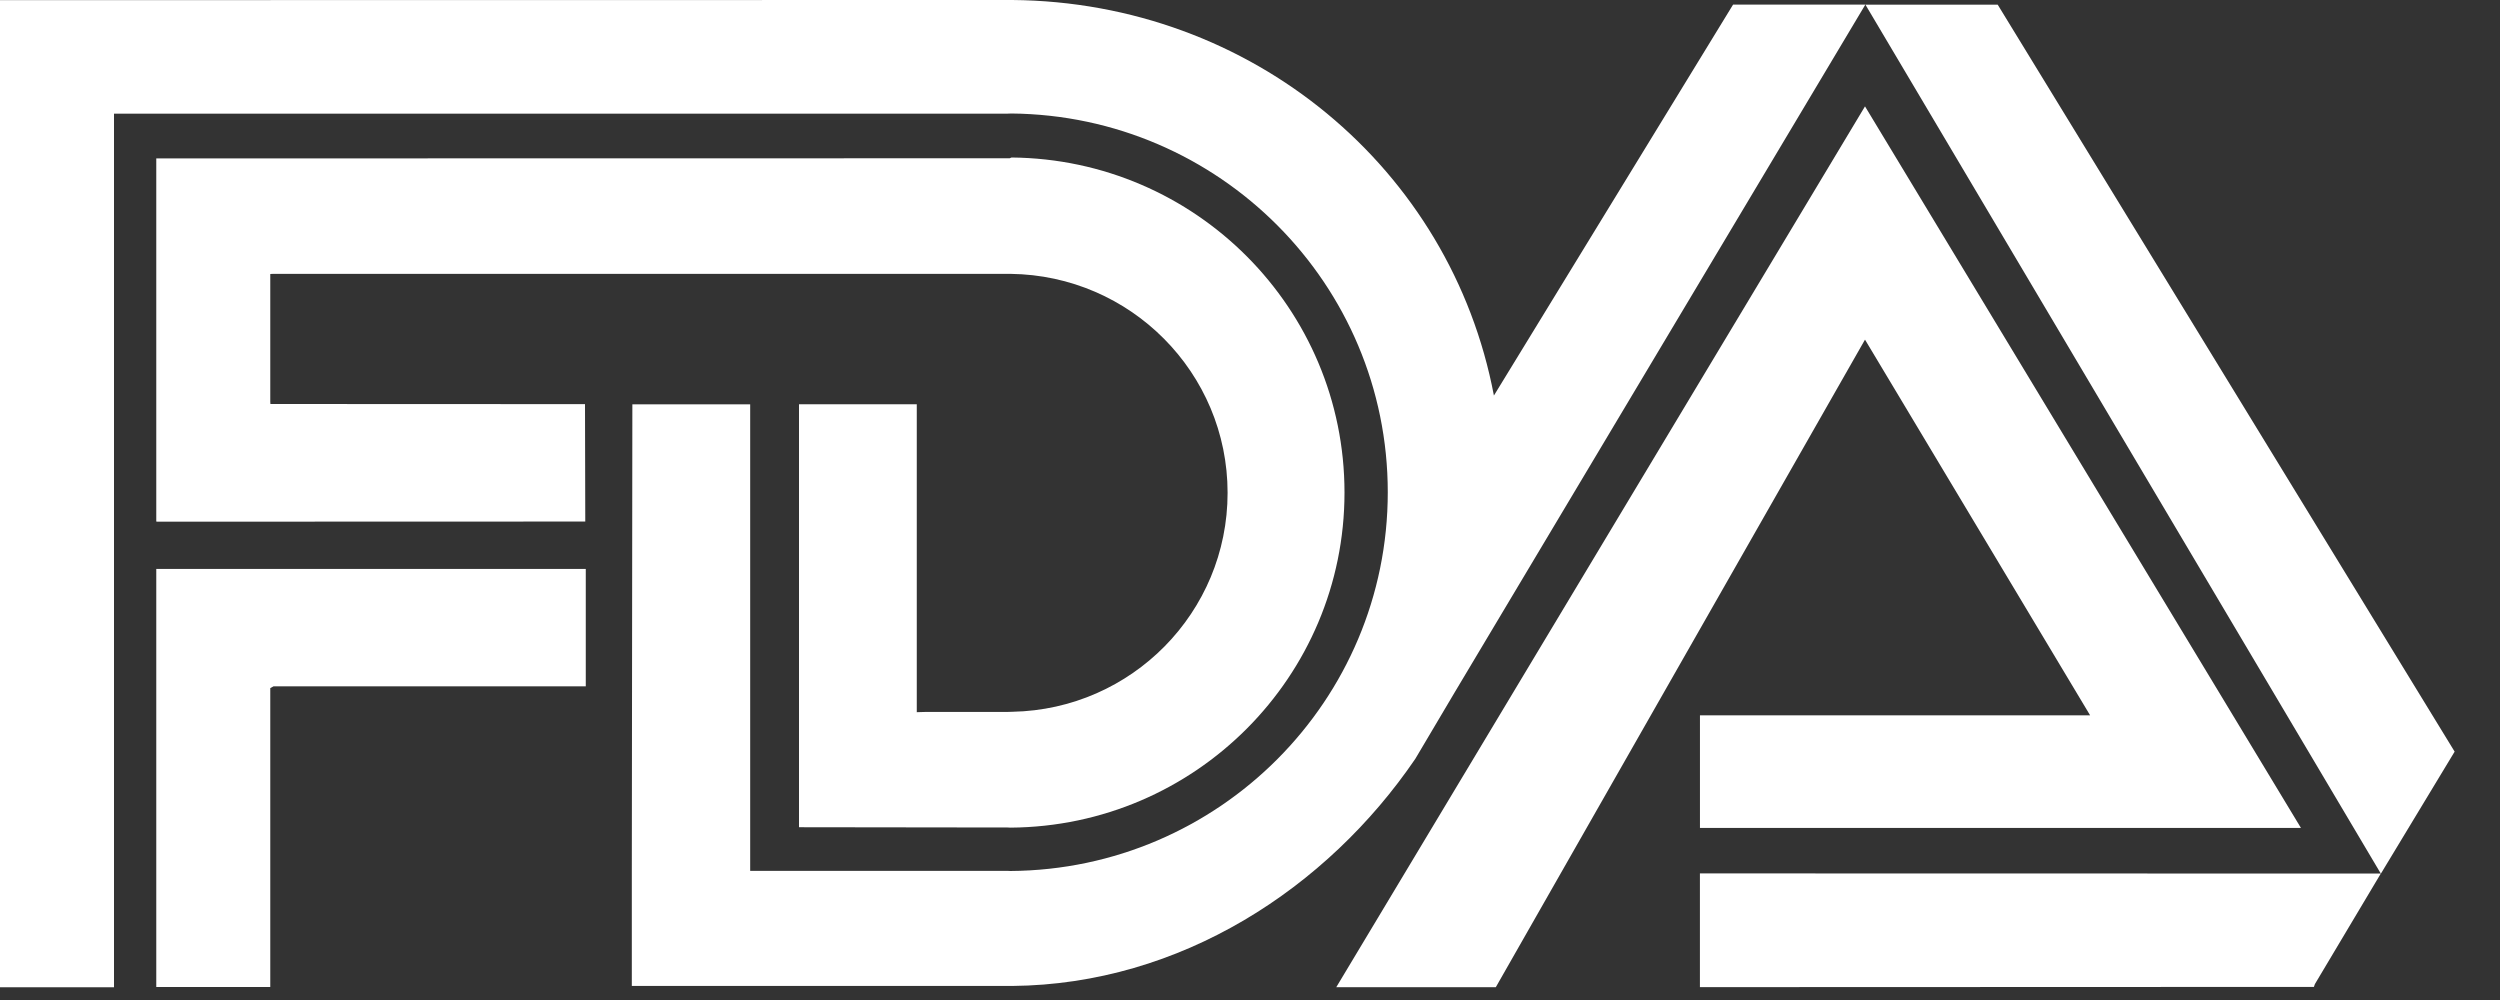
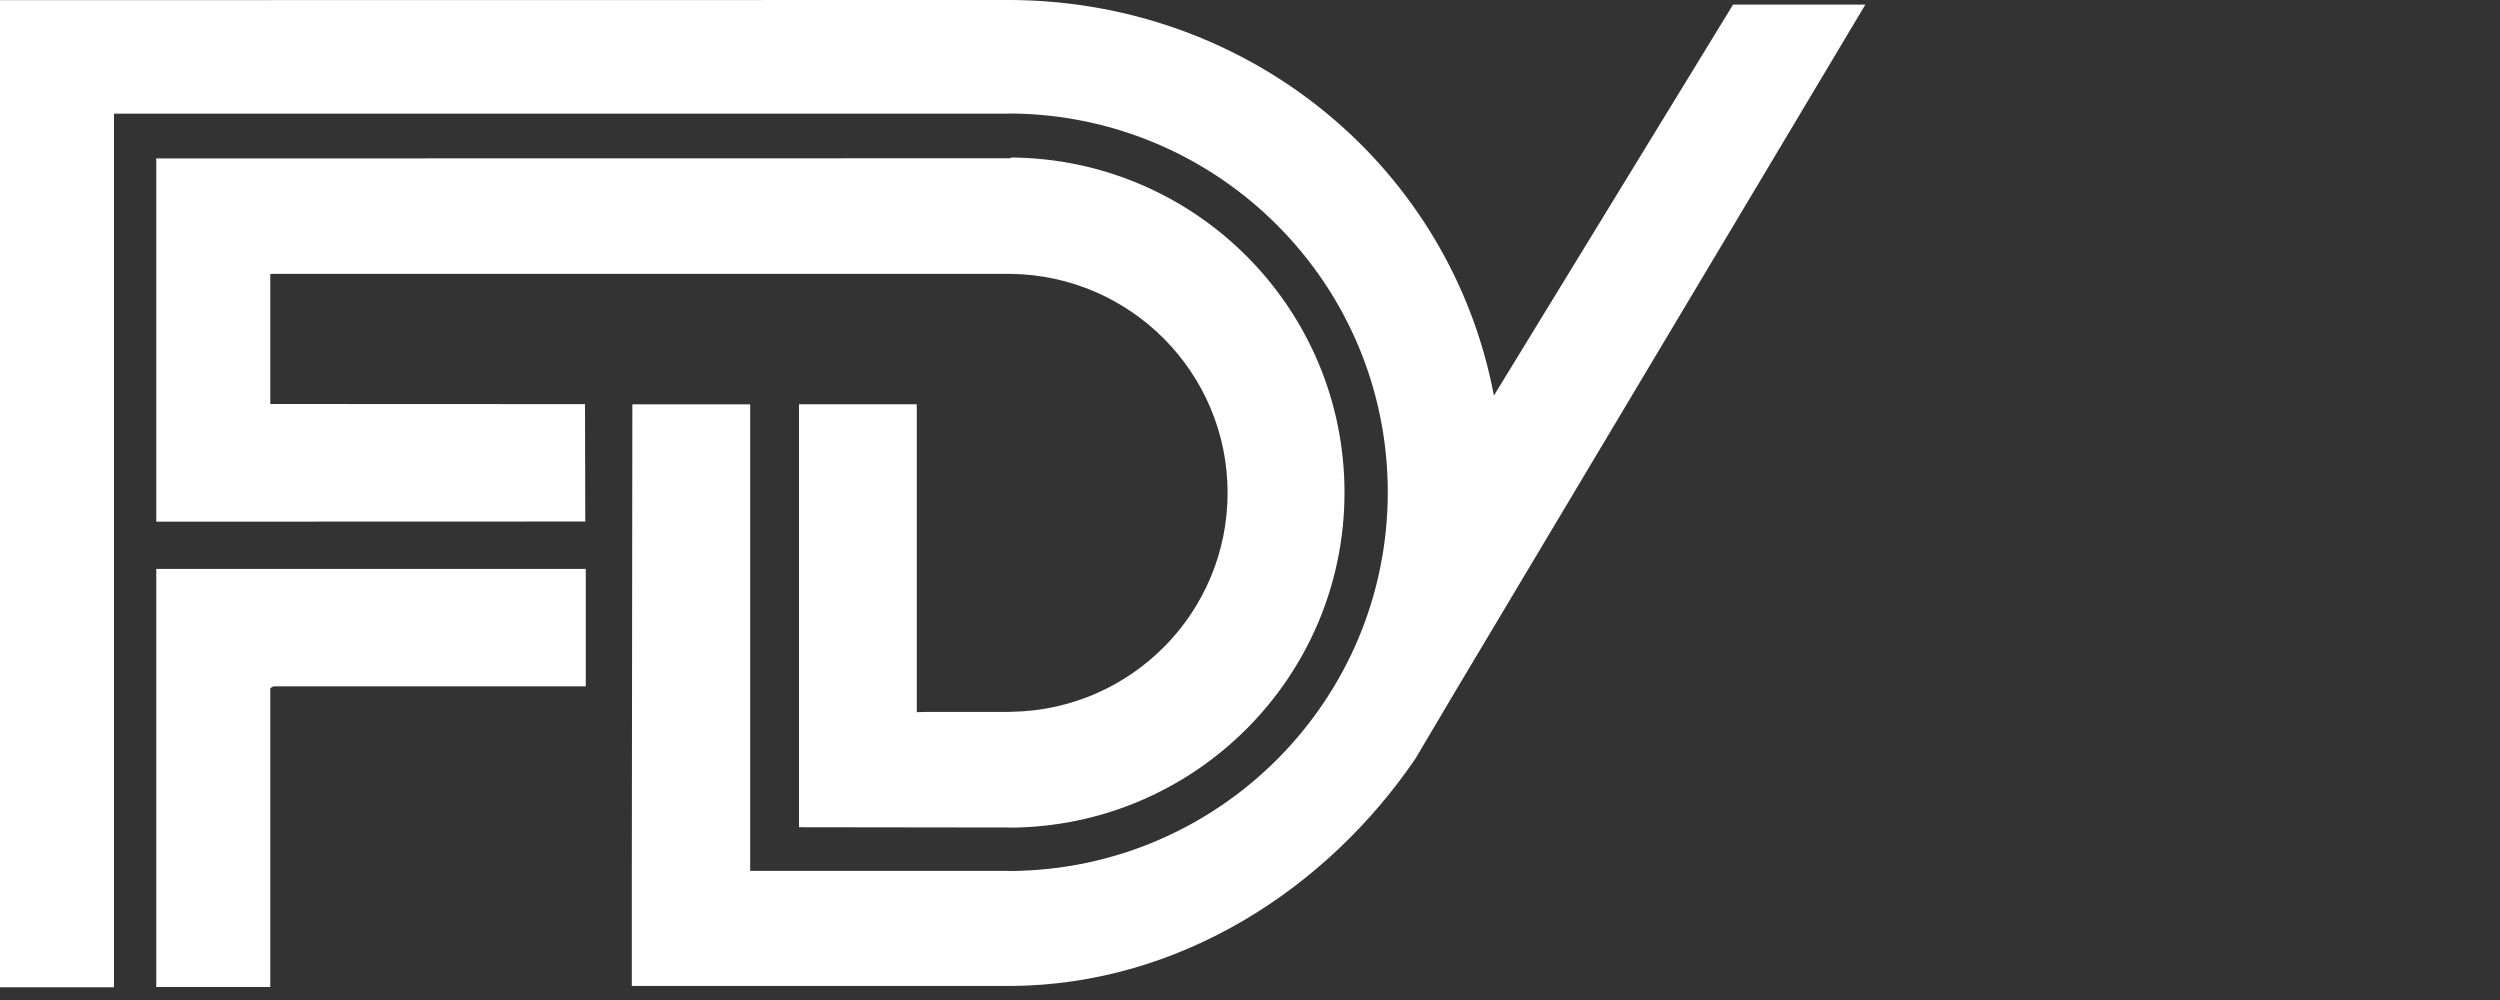
<svg xmlns="http://www.w3.org/2000/svg" width="55" height="22" viewBox="0 0 55 22" fill="none">
  <rect x="0" y="0" width="55" height="22" fill="#333333" stroke="none" />
  <path fill-rule="evenodd" clip-rule="evenodd" d="M6.018 15.099H12.887V12.516H3.536H3.438V21.714H5.946V15.139L6.018 15.099Z" fill="white" />
  <path fill-rule="evenodd" clip-rule="evenodd" d="M3.438 3.485L22.213 3.482L22.253 3.465C26.306 3.502 29.579 6.787 29.579 10.836C29.579 14.889 26.294 18.179 22.233 18.208L22.17 18.205L17.578 18.199V8.894H20.169V15.668L20.386 15.662H22.175L22.273 15.659C24.897 15.607 27.007 13.472 27.007 10.842C27.007 8.201 24.874 6.057 22.233 6.025H6.009L5.946 6.028V8.839L5.949 8.888L12.87 8.891L12.876 11.474L3.466 11.477L3.438 11.474V3.485Z" fill="white" />
-   <path fill-rule="evenodd" clip-rule="evenodd" d="M41.039 0.102L52.379 19.221L54.002 16.536L43.949 0.102H41.039Z" fill="white" />
-   <path fill-rule="evenodd" clip-rule="evenodd" d="M29.398 21.718L41.03 2.34L50.621 18.215H37.399V15.738H45.983L41.03 7.472L32.908 21.718H29.398Z" fill="white" />
-   <path fill-rule="evenodd" clip-rule="evenodd" d="M52.378 19.218L37.398 19.215V21.717L50.906 21.712L50.927 21.651L52.378 19.218Z" fill="white" />
  <path fill-rule="evenodd" clip-rule="evenodd" d="M13.9 19.139L13.912 8.896H16.504V19.139V19.159H22.17L22.23 19.162C26.82 19.13 30.531 15.41 30.531 10.829C30.531 6.255 26.831 2.54 22.25 2.497L22.17 2.5H2.508V21.72H0V0.003L22.17 0H22.271C27.544 0.046 31.92 3.709 32.866 8.702L38.128 0.101H41.038L32.012 15.217L31.137 16.694C29.198 19.54 25.974 21.656 22.271 21.691H22.17H13.9V19.139Z" fill="white" />
</svg>